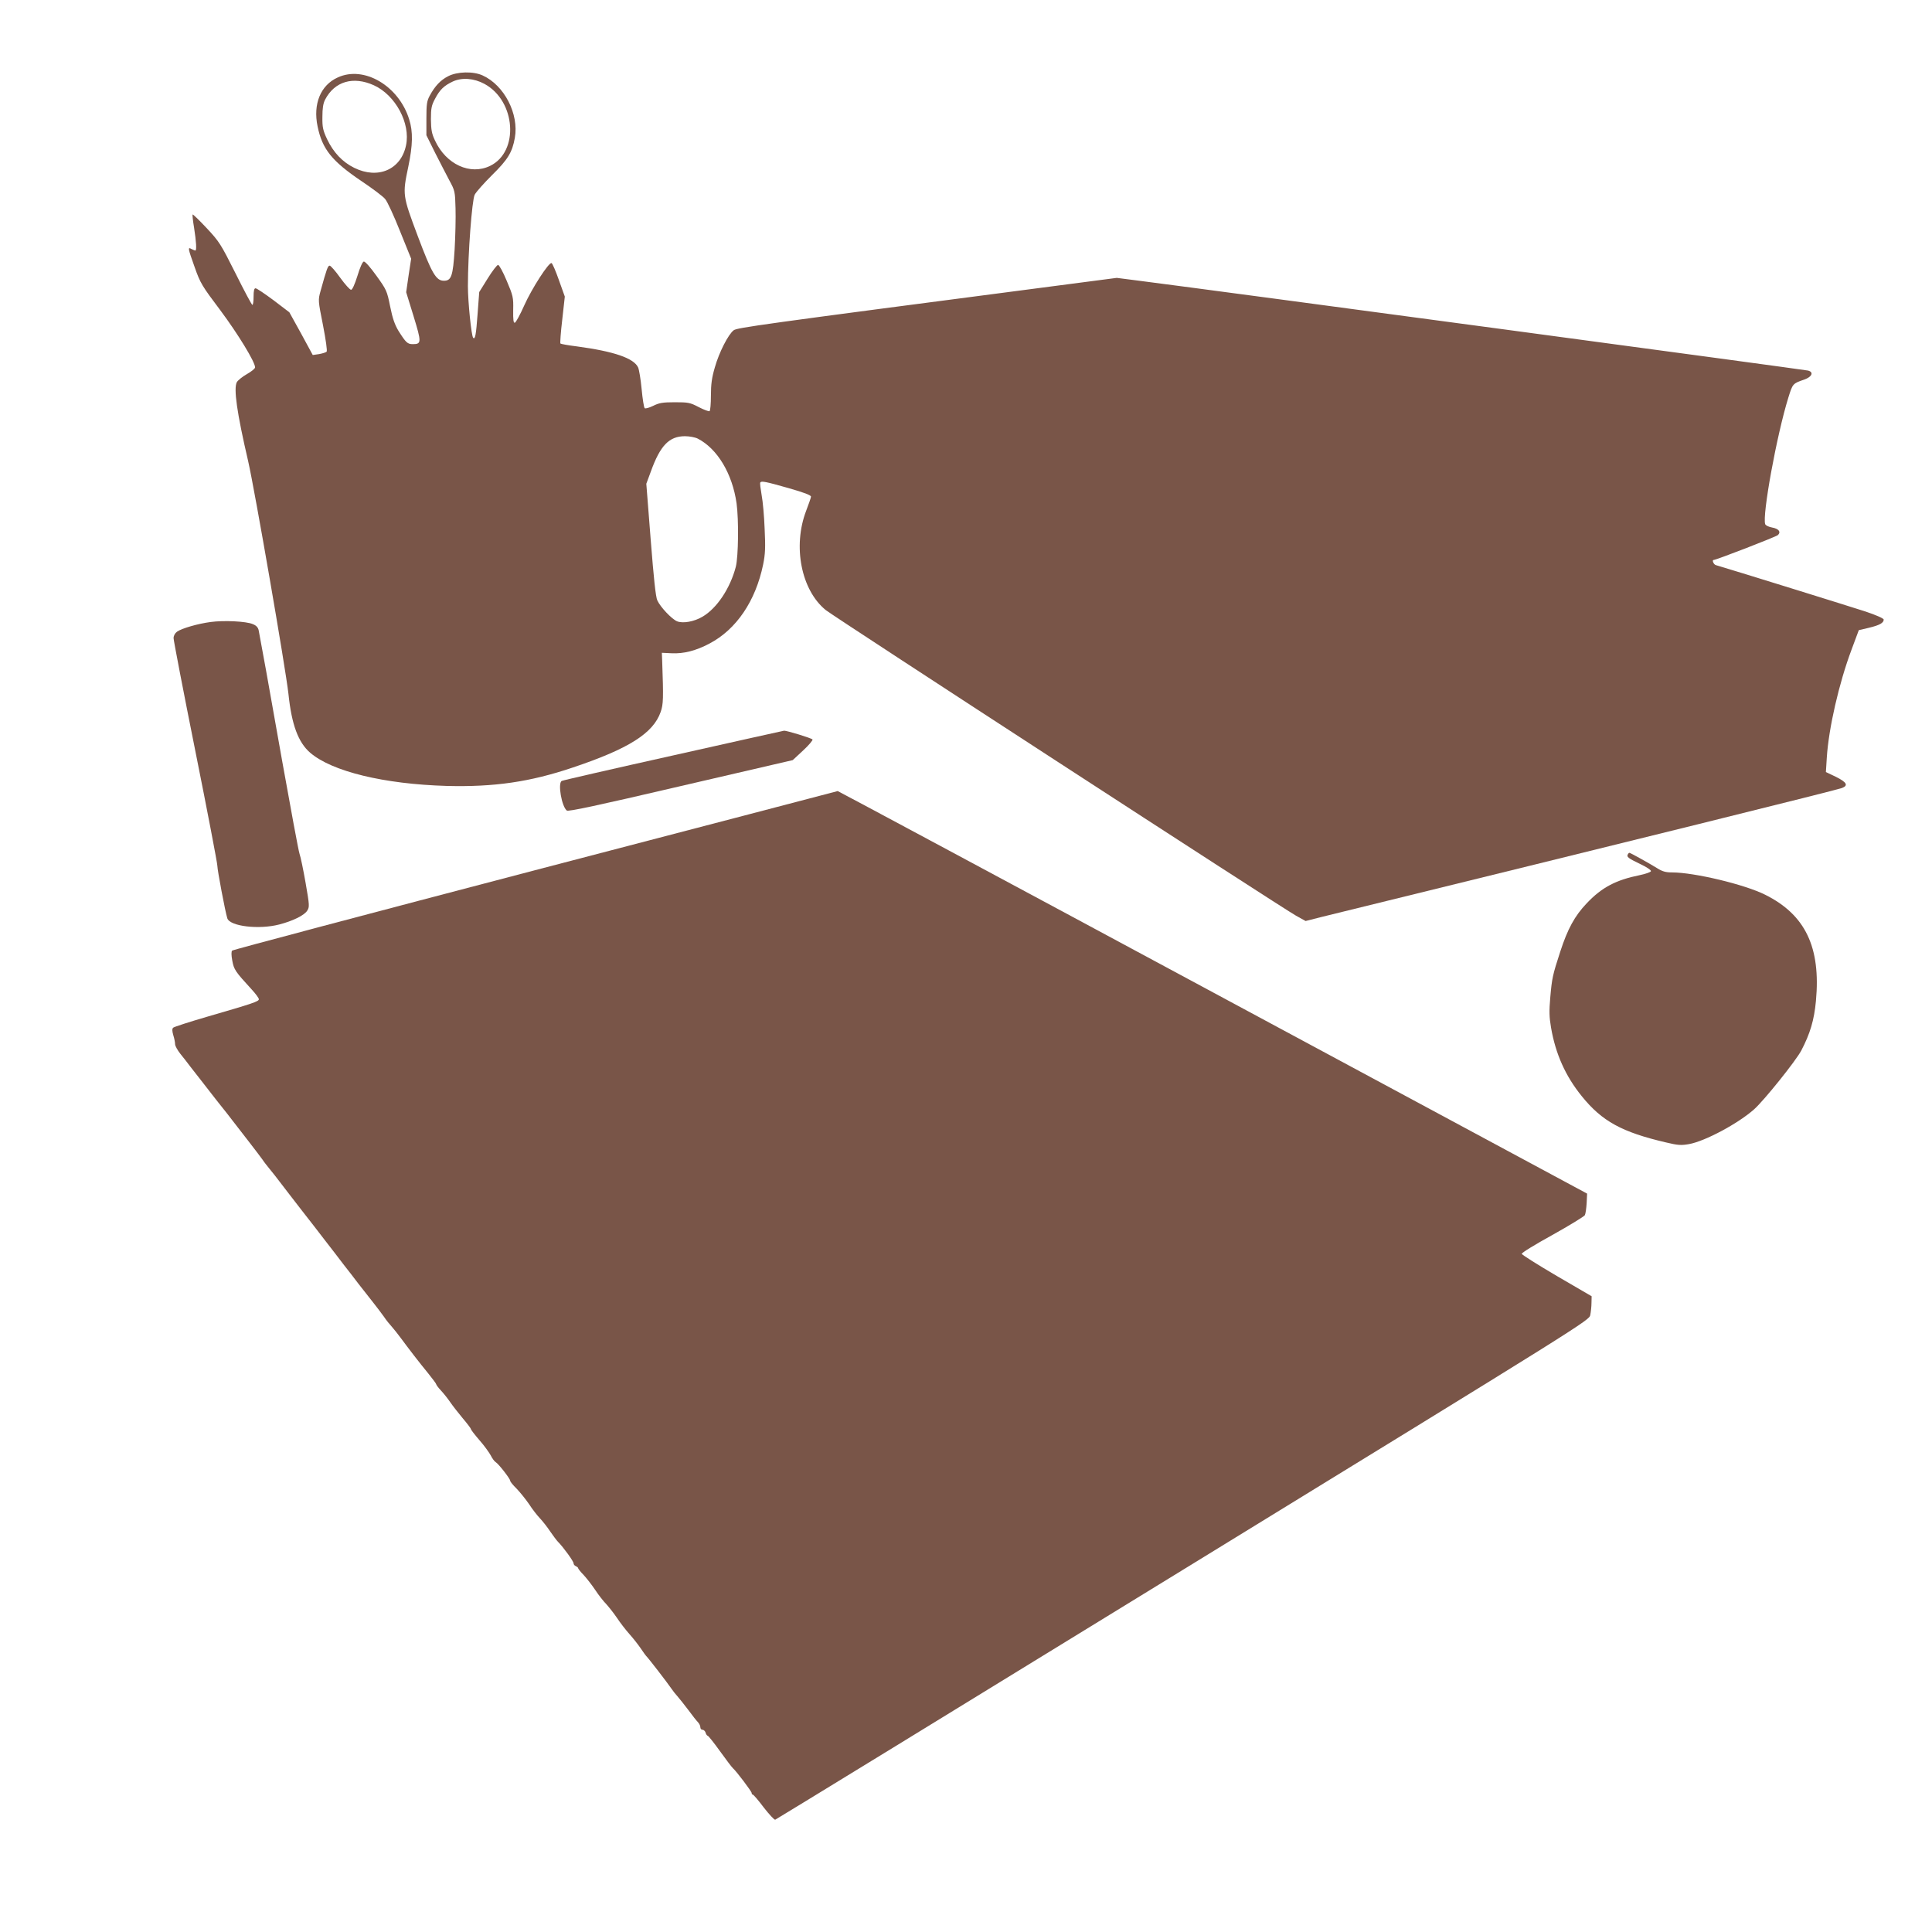
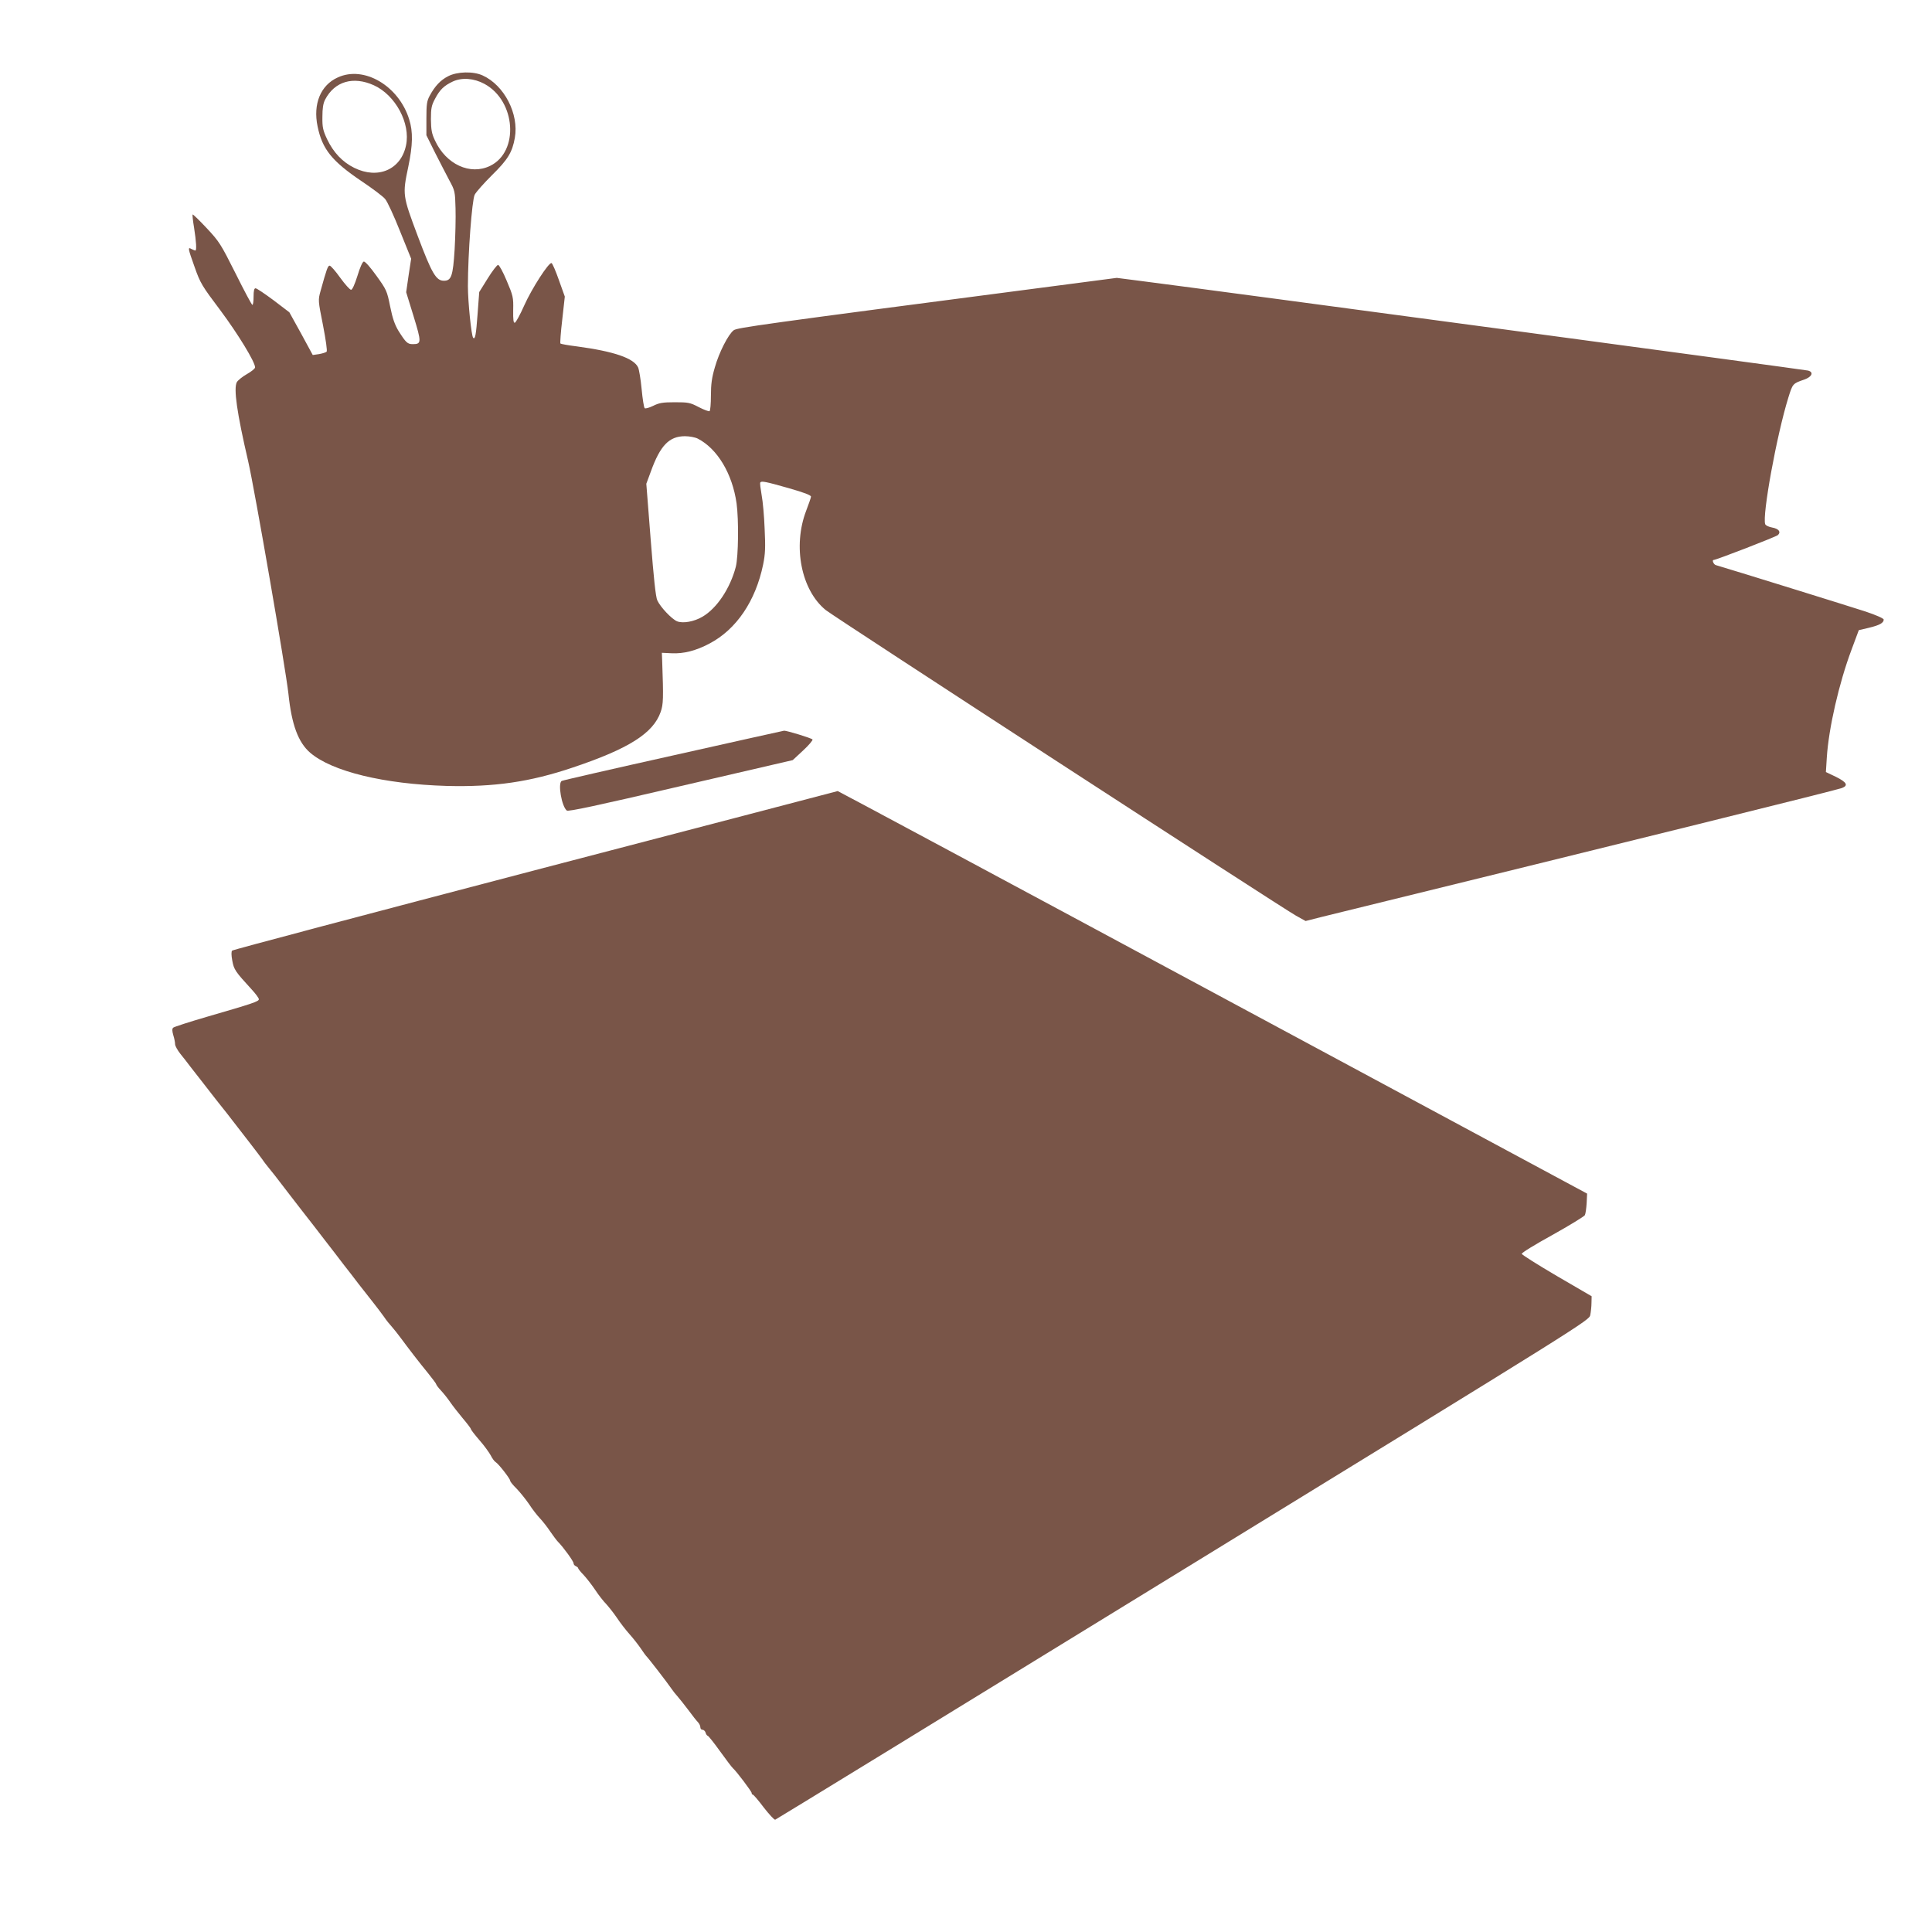
<svg xmlns="http://www.w3.org/2000/svg" version="1.0" width="1280pt" height="1280pt" viewBox="0 0 1280 1280" preserveAspectRatio="xMidYMid meet">
  <g transform="translate(0,1280) scale(0.1,-0.1)" fill="#795548" stroke="none">
    <path d="M2969 12295 c-51 -26 -88 -66 -122 -129 -19 -35 -22 -57 -22 -152 l0 -110 57 -115 c32 -62 74 -145 95 -184 37 -68 38 -74 41 -185 2 -63 -1 -186 -6 -273 -11 -177 -22 -207 -71 -207 -52 0 -80 48 -174 298 -100 267 -101 272 -62 457 30 144 32 232 6 314 -69 223 -300 358 -473 278 -114 -51 -165 -176 -134 -324 31 -151 94 -230 291 -363 73 -49 144 -102 157 -119 14 -16 58 -111 98 -212 l74 -183 -17 -111 -16 -111 49 -159 c53 -173 53 -185 -5 -185 -35 0 -45 9 -95 88 -24 40 -39 81 -55 161 -21 104 -24 111 -91 204 -40 56 -75 96 -84 94 -8 -1 -25 -38 -42 -95 -18 -57 -34 -92 -42 -92 -8 0 -40 36 -72 80 -31 44 -63 80 -70 80 -12 0 -20 -23 -60 -167 -17 -62 -17 -62 16 -228 19 -98 29 -170 24 -175 -5 -5 -28 -12 -50 -16 l-42 -6 -77 142 -78 141 -105 80 c-58 43 -111 79 -119 79 -9 0 -13 -16 -13 -55 0 -30 -3 -55 -8 -55 -4 0 -54 93 -111 208 -99 197 -108 211 -192 301 -49 52 -91 93 -93 90 -2 -2 2 -42 10 -89 14 -90 18 -150 8 -150 -3 0 -14 5 -25 10 -26 15 -25 8 21 -121 37 -105 48 -123 170 -285 117 -157 230 -342 230 -378 0 -8 -25 -28 -55 -45 -30 -17 -59 -41 -66 -53 -22 -42 0 -201 75 -523 44 -193 248 -1371 267 -1542 21 -204 65 -322 144 -390 144 -124 489 -208 905 -220 313 -8 551 26 835 122 370 124 533 227 582 368 18 51 19 89 10 342 l-2 50 65 -3 c80 -4 161 17 250 64 179 94 306 282 356 524 14 69 16 113 10 235 -3 83 -12 184 -20 225 -7 41 -12 78 -9 83 7 12 33 7 188 -37 105 -30 149 -47 148 -57 -1 -8 -15 -49 -32 -93 -90 -235 -33 -526 130 -658 54 -44 3030 -1978 3116 -2025 l63 -35 102 26 c2099 515 3414 841 3451 855 44 17 33 38 -39 74 l-67 32 6 95 c12 194 81 495 164 716 l48 129 68 16 c70 17 97 32 97 54 0 8 -50 30 -122 54 -92 30 -851 266 -990 307 -15 4 -27 34 -15 34 17 0 415 154 426 165 22 21 6 42 -38 50 -22 4 -42 13 -46 22 -21 57 76 590 153 838 29 93 29 94 105 120 52 18 66 50 25 60 -31 7 -3891 526 -4431 595 l-148 19 -497 -65 c-1878 -245 -2017 -265 -2041 -282 -35 -26 -97 -146 -125 -246 -20 -68 -26 -111 -26 -187 0 -54 -4 -100 -9 -103 -5 -3 -37 9 -72 27 -57 30 -70 32 -158 32 -81 0 -104 -4 -144 -24 -27 -13 -52 -20 -56 -15 -5 5 -14 62 -20 126 -6 65 -17 129 -23 143 -28 62 -160 107 -406 140 -57 7 -106 16 -109 19 -3 3 2 74 12 158 l17 153 -39 109 c-21 60 -43 111 -49 113 -18 6 -130 -167 -181 -281 -27 -61 -55 -112 -62 -114 -9 -3 -12 18 -11 84 2 84 -1 95 -43 194 -24 58 -50 105 -57 105 -7 0 -38 -40 -69 -90 l-56 -90 -11 -147 c-10 -136 -16 -170 -29 -156 -12 11 -35 240 -35 342 0 214 27 571 45 606 9 18 61 76 114 129 106 104 135 152 152 248 28 158 -70 348 -213 413 -63 29 -169 26 -229 -5z m241 -51 c208 -113 231 -449 37 -543 -132 -64 -292 10 -365 168 -22 46 -26 71 -27 141 0 73 4 92 27 135 32 61 59 87 118 115 61 28 140 22 210 -16z m-733 -9 c143 -65 244 -252 213 -398 -33 -160 -185 -227 -343 -149 -79 39 -138 102 -180 190 -27 58 -32 78 -31 147 0 58 5 90 18 115 63 121 186 157 323 95z m2146 -2341 c130 -67 229 -232 257 -429 15 -111 12 -351 -5 -420 -37 -142 -125 -275 -221 -331 -56 -33 -130 -46 -169 -30 -36 16 -109 93 -130 138 -11 23 -24 148 -44 403 l-29 370 30 81 c62 172 121 234 226 234 30 0 67 -7 85 -16z" />
-     <path d="M1395 8679 c-84 -11 -191 -42 -222 -64 -14 -10 -23 -27 -23 -43 0 -15 65 -353 145 -752 80 -399 145 -739 145 -756 0 -28 52 -304 66 -348 17 -53 209 -76 344 -41 89 23 165 60 185 91 16 25 16 34 -10 183 -15 86 -33 174 -41 196 -7 22 -58 297 -114 610 -91 517 -141 790 -156 868 -4 20 -16 33 -39 42 -43 19 -193 26 -280 14z" />
    <path d="M4459 7795 c-400 -89 -731 -165 -738 -169 -26 -17 0 -168 34 -196 10 -8 194 31 755 162 l742 172 70 65 c38 35 65 68 61 72 -10 10 -172 59 -188 58 -5 -1 -337 -74 -736 -164z" />
    <path d="M3546 7035 c-1099 -288 -2002 -527 -2008 -533 -6 -6 -6 -30 1 -67 11 -59 19 -71 129 -191 26 -28 47 -57 47 -64 0 -15 -39 -28 -339 -115 -120 -35 -223 -68 -229 -74 -7 -7 -7 -22 1 -49 7 -22 12 -48 12 -60 0 -11 16 -40 35 -64 19 -23 49 -62 67 -86 18 -23 49 -62 68 -87 19 -25 51 -65 70 -90 19 -25 51 -65 70 -89 19 -24 52 -65 72 -92 21 -27 70 -91 110 -142 40 -52 80 -104 88 -116 8 -13 29 -39 45 -59 17 -20 53 -66 80 -102 28 -36 88 -115 135 -175 47 -60 117 -150 155 -200 39 -50 93 -120 120 -156 28 -35 73 -94 102 -132 29 -37 72 -91 95 -121 24 -30 56 -73 72 -95 15 -23 39 -52 52 -66 12 -14 40 -48 61 -77 51 -69 116 -154 180 -232 29 -36 53 -68 53 -72 0 -4 14 -23 31 -41 17 -18 45 -53 62 -78 17 -25 55 -73 84 -108 29 -34 53 -66 53 -70 0 -5 25 -37 56 -73 31 -35 64 -81 75 -101 10 -20 25 -41 33 -45 19 -11 96 -110 96 -123 0 -6 19 -30 43 -53 23 -24 60 -70 82 -102 21 -33 54 -75 72 -94 18 -19 49 -58 68 -87 20 -29 43 -60 52 -69 35 -35 103 -129 103 -142 0 -8 7 -16 15 -19 8 -4 15 -9 15 -13 0 -4 17 -26 38 -47 20 -22 55 -67 77 -100 21 -32 54 -74 72 -92 17 -19 49 -59 70 -90 21 -32 58 -80 83 -108 25 -28 58 -70 75 -95 16 -24 32 -46 35 -49 18 -18 139 -175 170 -220 8 -12 25 -34 38 -48 13 -15 46 -56 73 -92 26 -36 55 -72 64 -81 8 -9 15 -23 15 -32 0 -10 6 -17 14 -17 8 0 18 -9 21 -20 3 -11 10 -20 14 -20 4 0 41 -46 81 -102 41 -57 79 -107 86 -113 23 -20 124 -154 124 -164 0 -6 3 -11 8 -11 4 0 37 -38 72 -85 36 -46 70 -83 76 -81 6 2 1222 747 2702 1656 2685 1648 2691 1652 2698 1688 4 20 8 57 8 80 l1 44 -230 134 c-126 74 -231 140 -233 147 -1 7 85 60 203 125 113 63 209 122 215 131 5 10 10 46 12 81 l3 62 -2480 1334 c-1364 734 -2482 1333 -2485 1333 -3 -1 -904 -237 -2004 -524z" />
-     <path d="M10785 7140 c-10 -17 2 -26 81 -64 43 -20 74 -41 72 -48 -2 -6 -35 -18 -74 -26 -158 -32 -252 -81 -352 -187 -79 -83 -126 -169 -175 -320 -51 -156 -55 -177 -66 -303 -8 -91 -7 -130 5 -200 30 -175 96 -322 204 -455 134 -166 266 -238 558 -306 79 -19 101 -20 152 -11 107 19 328 138 432 231 67 60 277 322 312 389 59 113 85 201 97 328 33 355 -69 571 -336 704 -135 68 -470 148 -617 148 -42 0 -64 6 -99 28 -48 30 -177 102 -184 102 -2 0 -7 -4 -10 -10z" />
  </g>
</svg>